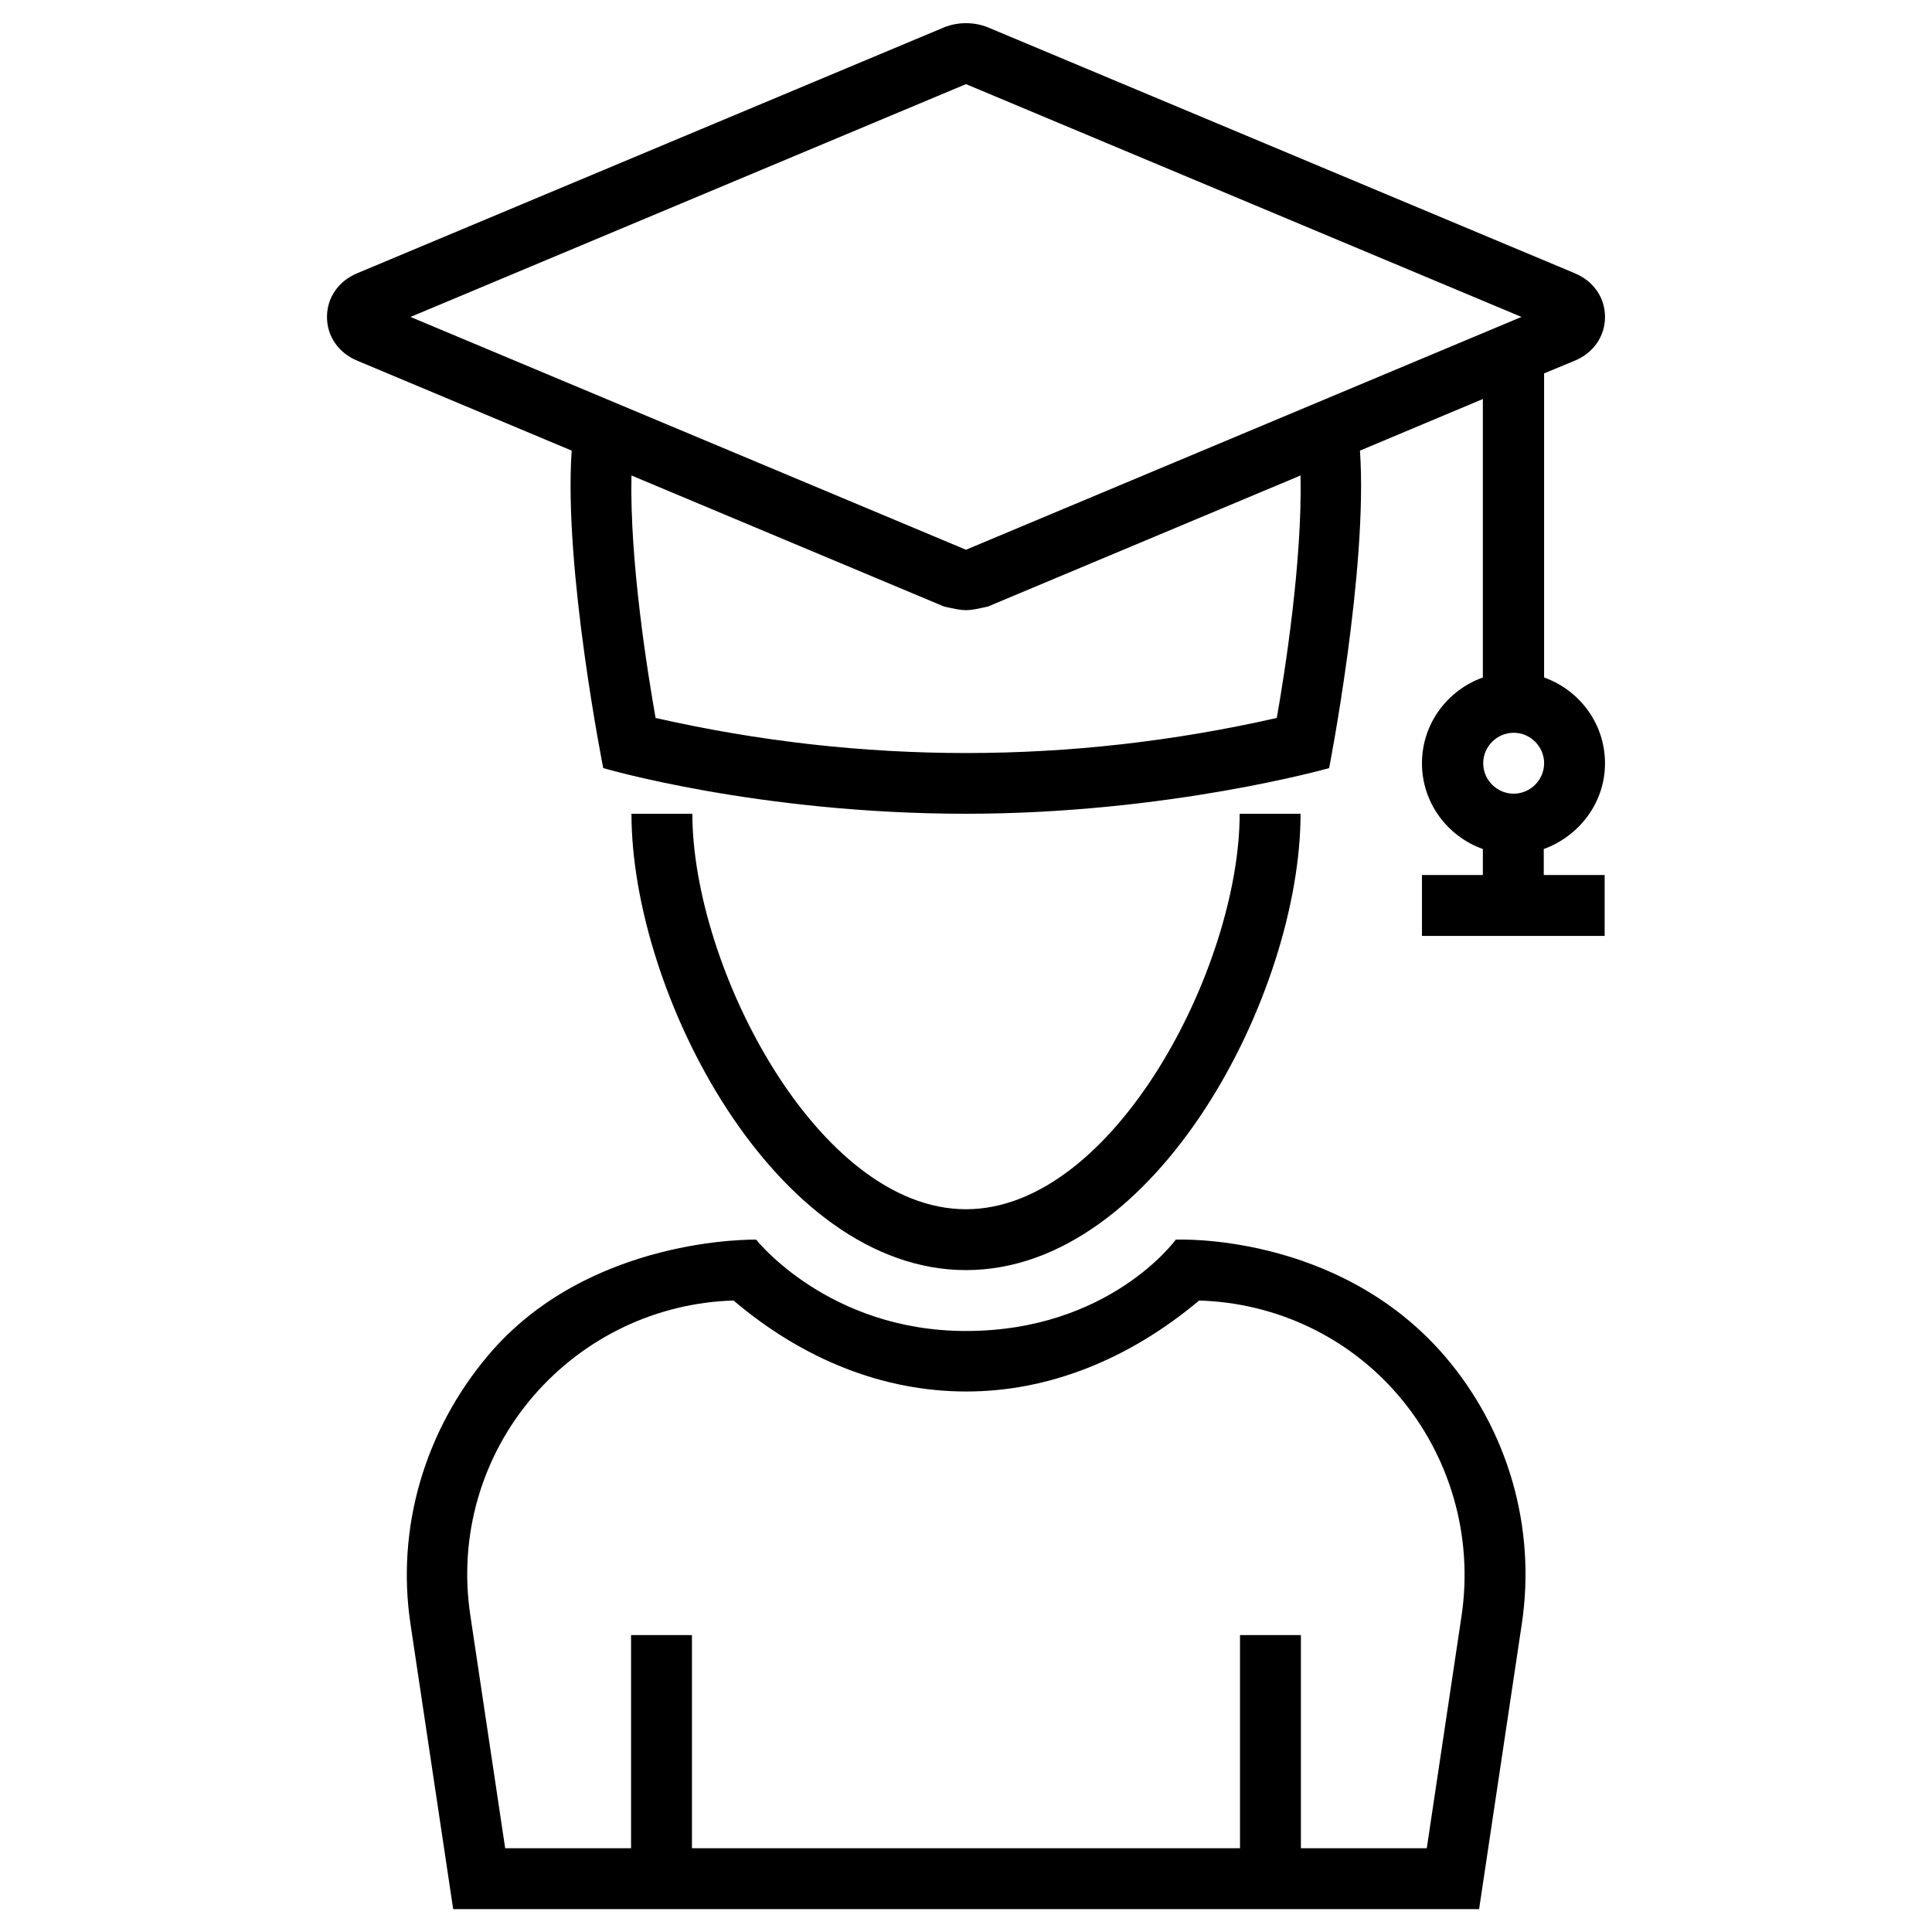
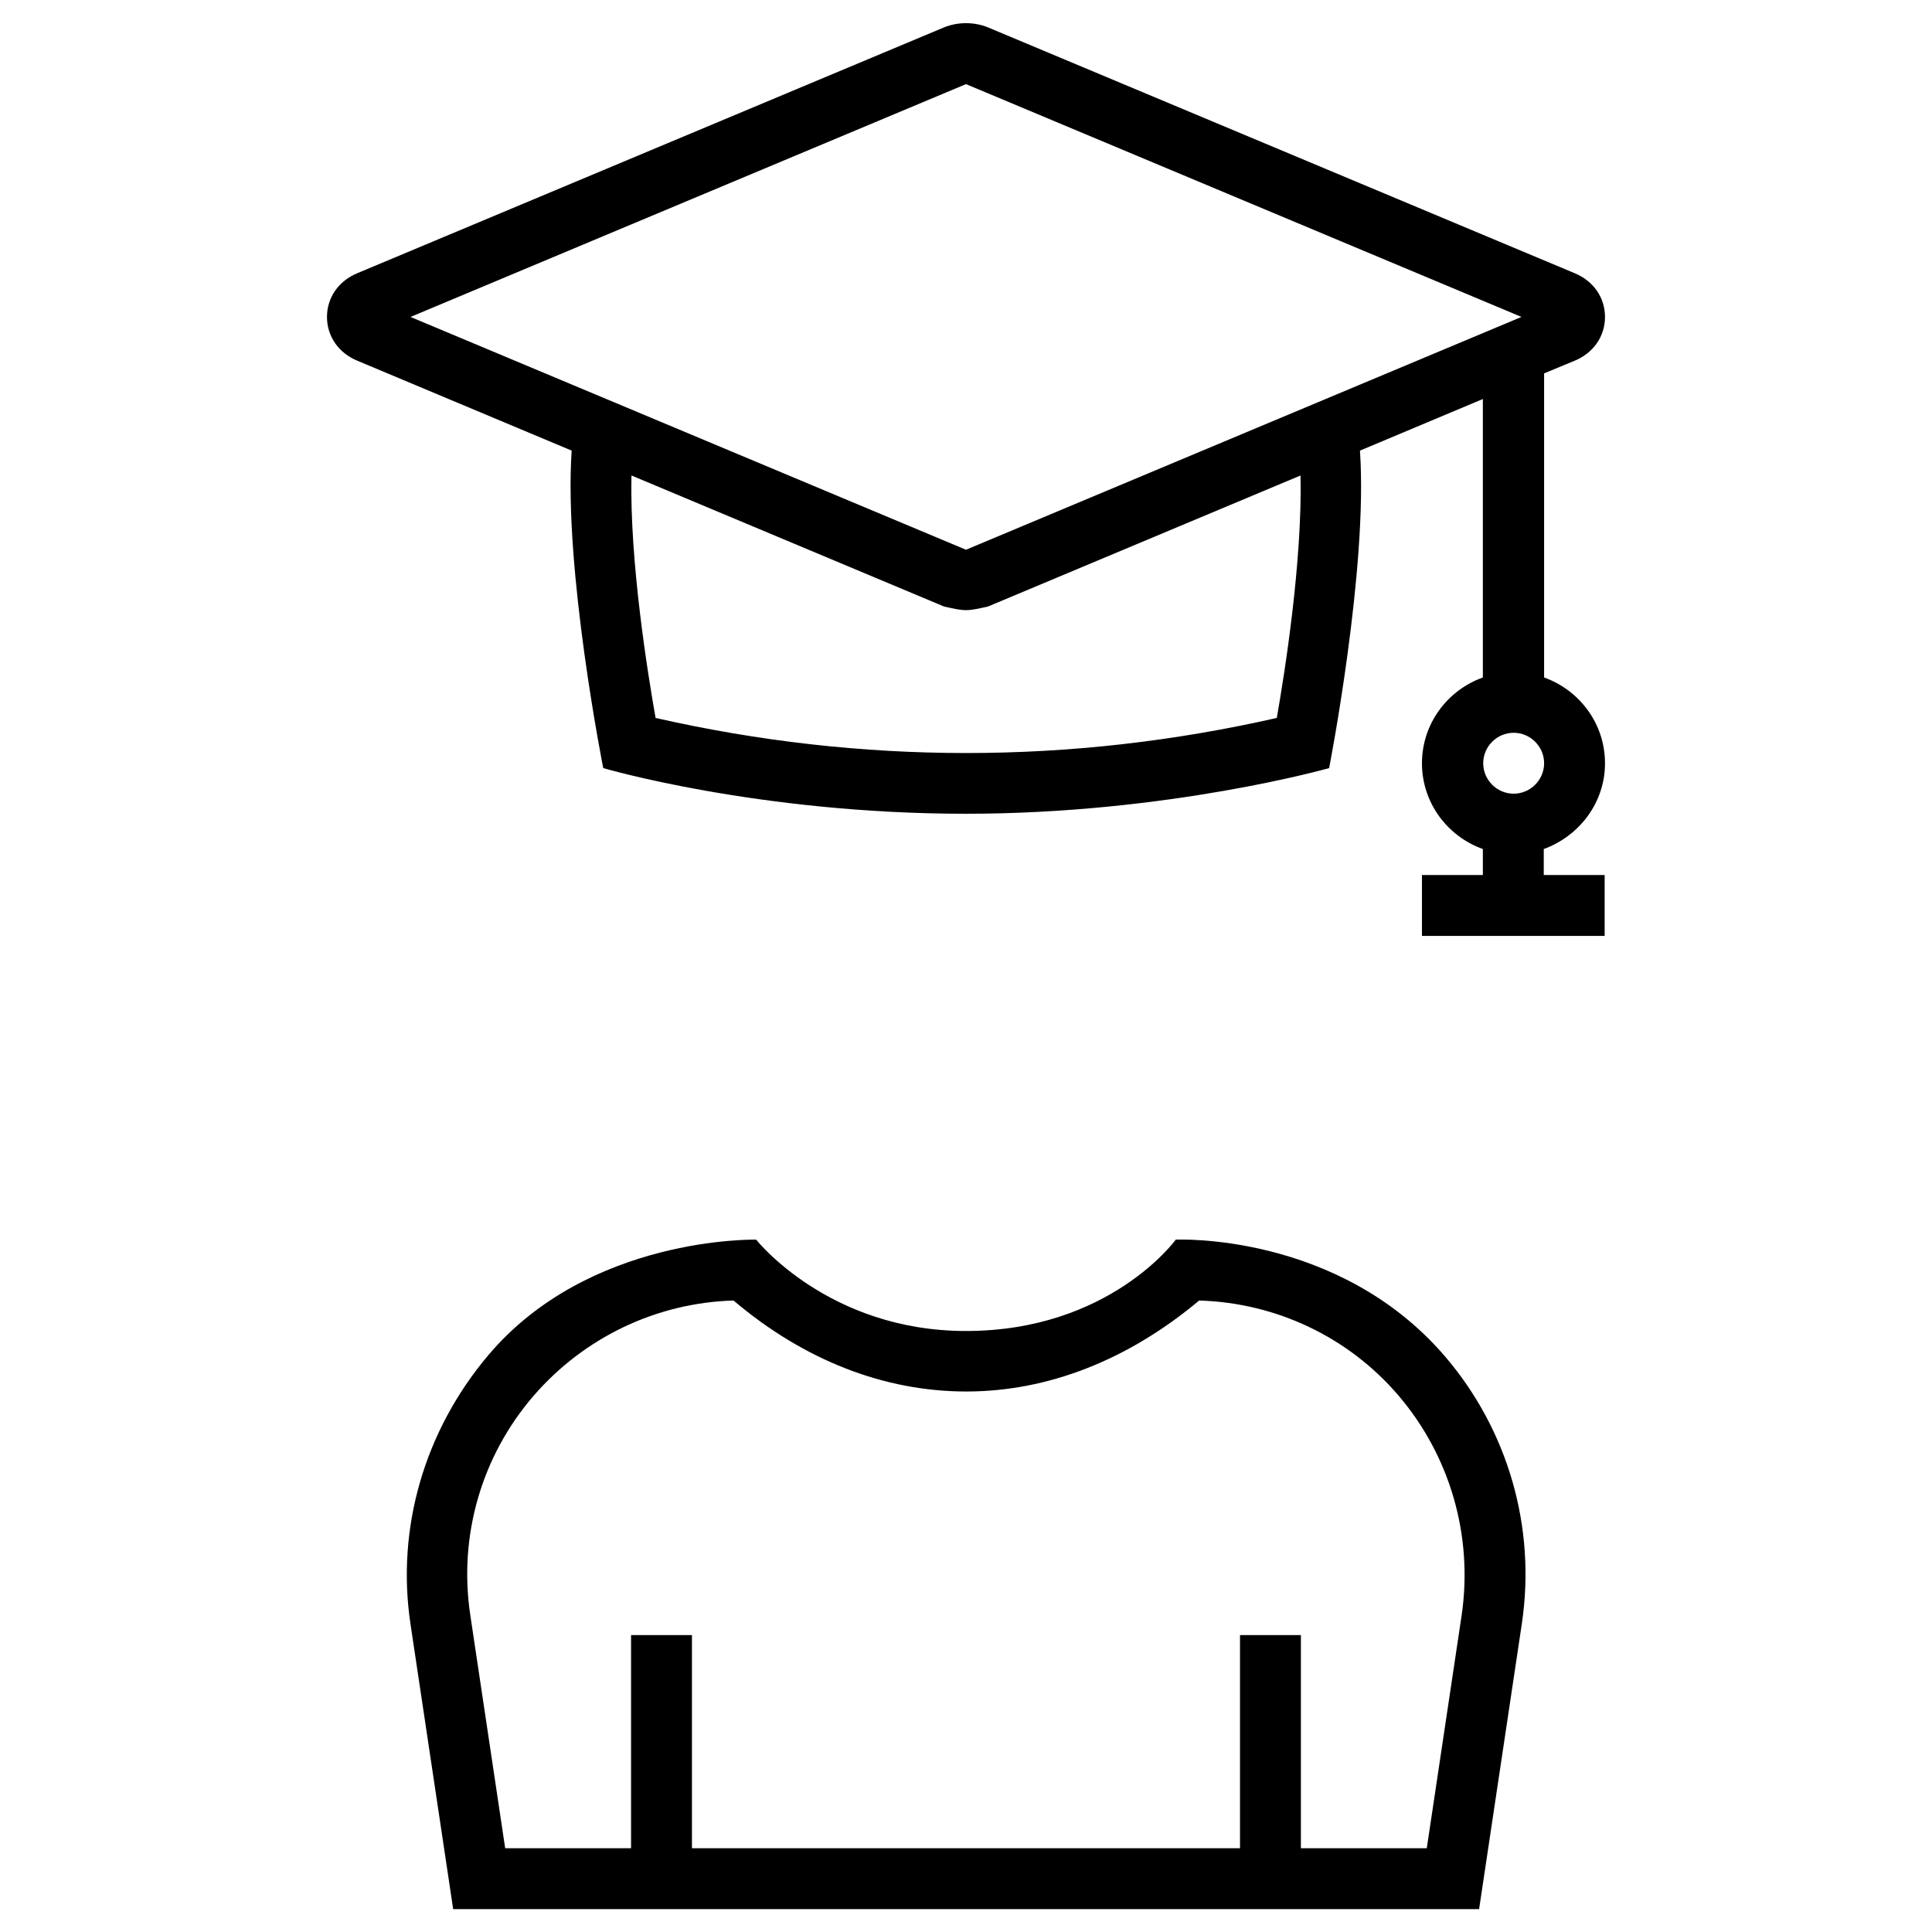
<svg xmlns="http://www.w3.org/2000/svg" fill="#000000" width="800px" height="800px" version="1.1" viewBox="144 144 512 512">
  <g>
    <path d="m569.34 346.27c0-10.527-6.789-19.387-16.137-22.73v-80.59l8.07-3.344c5.019-2.066 8.07-6.496 8.07-11.609 0-5.117-3.051-9.543-8.07-11.609l-155.47-65.141c-3.641-1.477-7.969-1.477-11.609 0l-155.47 65.141c-5.019 2.066-8.07 6.496-8.07 11.609 0 5.117 3.051 9.543 8.07 11.609l56.777 23.812c-2.164 31.293 8.363 84.133 8.363 84.133 0-0.004 41.031 12.102 96.137 12.102 53.629 0 96.234-12.102 96.234-12.102s10.332-52.84 8.168-84.133l32.57-13.676v73.801c-9.348 3.344-16.137 12.203-16.137 22.73s6.789 19.387 16.137 22.73v6.887h-16.137v16.137h48.414v-16.137h-16.137v-6.887c9.441-3.449 16.23-12.305 16.23-22.734zm-86.984-12.008c-54.613 12.398-110.01 12.398-164.62 0-2.066-11.711-6.887-41.426-6.394-64.254l82.852 34.734c5.805 1.277 5.805 1.277 11.609 0l82.852-34.734c0.496 22.828-4.227 52.547-6.293 64.254zm-82.359-44.574-147.21-61.695 147.21-61.699 147.21 61.695zm145.14 64.648c-4.43 0-8.07-3.641-8.07-8.07 0-4.43 3.641-8.07 8.07-8.07s8.07 3.641 8.07 8.07c-0.004 4.43-3.644 8.07-8.07 8.07z" />
-     <path d="m400 480.59c50.578 0 88.66-73.406 88.66-120.93h-16.137c0 40.441-33.258 104.8-72.52 104.8-39.359 0-72.52-64.355-72.52-104.8h-16.137c-0.008 47.625 38.074 120.93 88.652 120.93z" />
    <path d="m455.59 472.52s-17.516 24.207-55.598 24.207c-36.508 0-55.598-24.207-55.598-24.207s-44.379-1.082-71.145 30.801c-16.629 19.777-24.305 45.461-20.469 71.047l11.316 75.57h271.88l11.316-75.57c3.836-25.586-3.641-51.465-20.469-71.047-28.332-32.867-71.234-30.801-71.234-30.801zm75.77 99.484-9.25 61.797h-33.359v-56.48h-16.137v56.48l-145.24-0.004v-56.48h-16.137v56.48h-33.359l-9.25-61.797c-3.148-20.961 2.953-42.117 16.828-58.156 13.383-15.449 32.57-24.602 52.938-25.191 18.695 15.844 39.949 24.109 61.695 24.109 21.648 0 42.902-8.363 61.695-24.109 20.367 0.59 39.559 9.645 52.84 25.191 13.684 16.043 19.785 37.199 16.734 58.16z" />
  </g>
</svg>